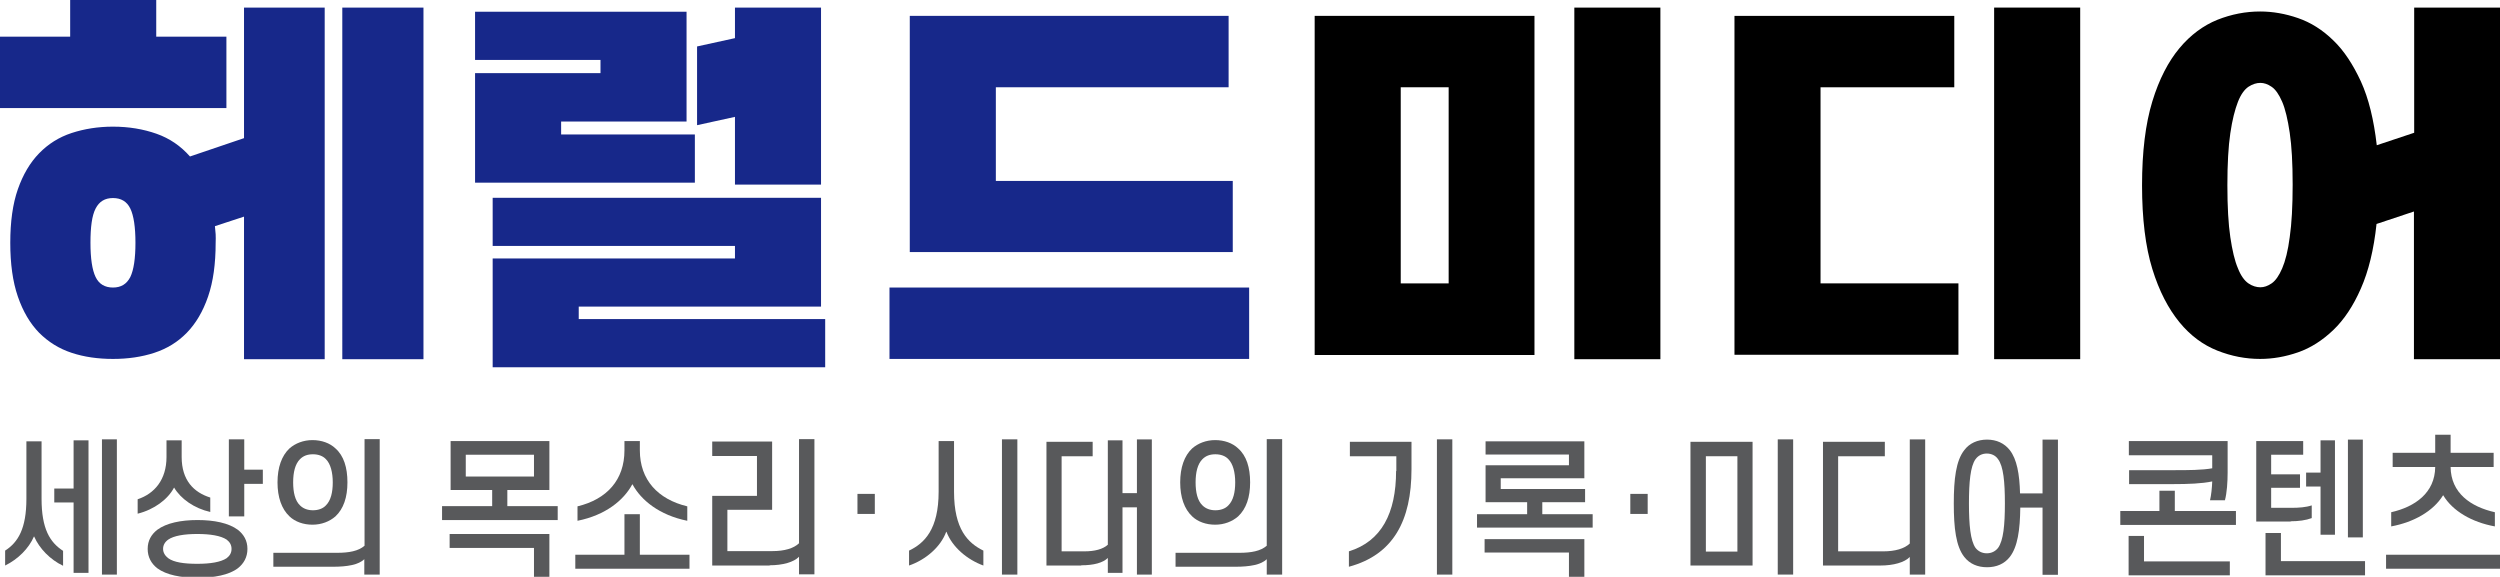
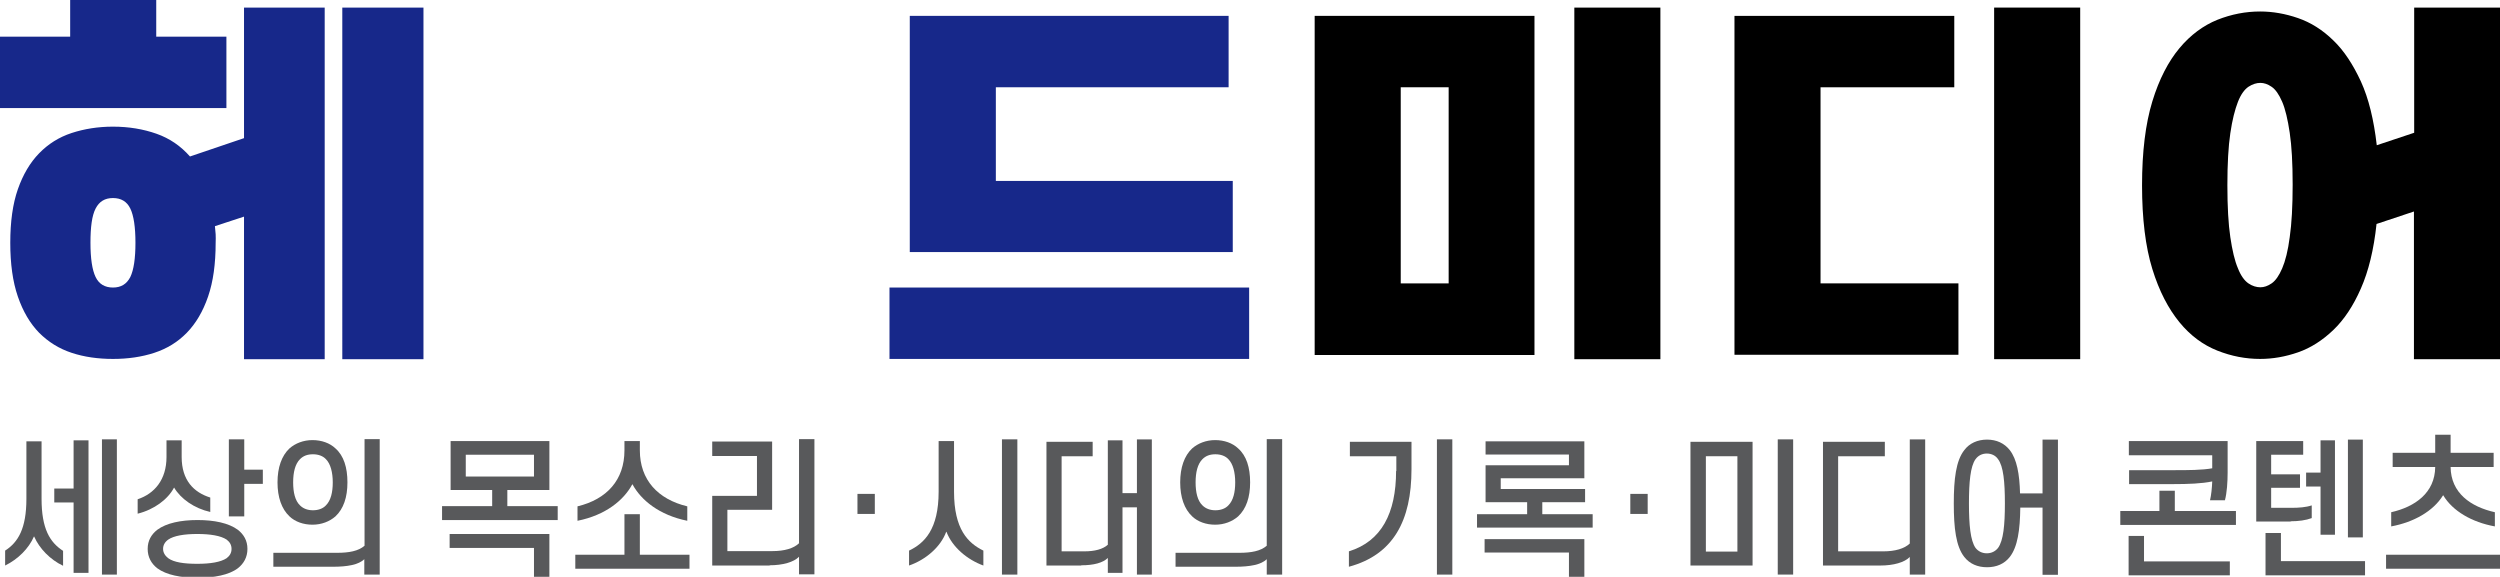
<svg xmlns="http://www.w3.org/2000/svg" version="1.1" viewBox="0 0 102.25 23.59">
  <defs>
    <style>
      .st0 {
        fill: #17288a;
      }

      .st1 {
        fill: #58595b;
      }
    </style>
  </defs>
  <g id="Layer_2_copy">
    <g>
      <path class="st1" d="M1.39,21.94c-.21.49-.65.93-1.18,1.19v-.61c.53-.34.87-.9.87-2.12v-2.35h.62v2.35c0,1.23.34,1.78.88,2.13v.61c-.53-.25-.97-.71-1.18-1.19ZM3.62,23.43h-.61v-2.88h-.79v-.57h.79v-1.97h.61v5.42ZM4.78,23.5h-.61v-5.53h.61v5.53Z" />
      <path class="st1" d="M7.43,18.01v.68c0,.96.5,1.45,1.17,1.66v.59c-.66-.15-1.21-.54-1.48-1-.25.48-.81.9-1.49,1.07v-.59c.69-.23,1.18-.8,1.18-1.73v-.68h.63ZM6.04,22.45c0-.34.15-.59.39-.78.38-.28.97-.4,1.65-.4s1.27.12,1.65.4c.24.19.39.44.39.78s-.15.6-.39.79c-.37.28-.97.39-1.65.39s-1.27-.11-1.65-.39c-.24-.19-.39-.45-.39-.79ZM6.67,22.45c0,.15.08.28.21.38.23.17.65.23,1.19.23s.96-.07,1.2-.23c.13-.1.2-.22.2-.38s-.07-.28-.2-.38c-.24-.16-.67-.23-1.2-.23s-.96.07-1.19.23c-.14.1-.21.23-.21.38ZM9.99,17.97v1.24h.76v.58h-.76v1.33h-.63v-3.15h.63Z" />
      <path class="st1" d="M15.53,17.97v5.53h-.63v-.63c-.23.23-.7.31-1.28.31h-2.44v-.57h2.61c.48,0,.87-.07,1.12-.29v-4.36h.63ZM11.35,19.73c0-.61.17-1.09.49-1.39.24-.21.57-.34.94-.34s.71.12.94.34c.34.3.49.78.49,1.39s-.16,1.08-.49,1.39c-.24.21-.57.34-.94.34s-.71-.12-.94-.34c-.32-.3-.49-.78-.49-1.39ZM11.99,19.73c0,.41.08.75.28.94.13.13.31.2.53.2s.41-.07.53-.2c.2-.2.28-.53.28-.94s-.09-.76-.28-.95c-.12-.13-.31-.2-.53-.2s-.39.06-.53.2c-.2.2-.28.54-.28.95Z" />
      <path class="st1" d="M22.47,18.04v2h-1.72v.66h2.06v.57h-4.73v-.57h2.05v-.66h-1.7v-2h4.04ZM21.84,23.59v-1.18h-3.45v-.57h4.08v1.75h-.63ZM19.05,19.49h2.79v-.89h-2.79v.89Z" />
      <path class="st1" d="M23.53,23.26v-.57h2.01v-1.66h.63v1.66h2.03v.57h-4.66ZM25.86,19.81c-.35.65-1.09,1.26-2.24,1.49v-.59c1.2-.29,1.92-1.08,1.92-2.29v-.38h.63v.38c0,1.21.74,2,1.94,2.29v.59c-1.14-.23-1.89-.84-2.24-1.49Z" />
      <path class="st1" d="M31.49,23.13h-2.36v-2.85h1.83v-1.63h-1.83v-.59h2.45v2.79h-1.83v1.69h1.85c.48,0,.86-.11,1.08-.32v-4.26h.63v5.53h-.63v-.72c-.21.22-.66.35-1.21.35Z" />
      <path class="st1" d="M35.78,20.2v.82h-.71v-.82h.71Z" />
      <path class="st1" d="M38.7,21.75c-.23.63-.85,1.15-1.52,1.38v-.61c.63-.3,1.21-.87,1.21-2.41v-2.07h.63v2.07c0,1.54.57,2.1,1.2,2.41v.61c-.66-.24-1.27-.75-1.51-1.38ZM41.61,17.97v5.53h-.63v-5.53h.63Z" />
      <path class="st1" d="M44.22,23.13h-1.42v-5.06h1.89v.59h-1.27v3.89h.93c.43,0,.76-.09.96-.27v-4.27h.6v2.16h.59v-2.2h.61v5.53h-.61v-2.75h-.59v2.68h-.6v-.61c-.2.2-.58.3-1.08.3Z" />
      <path class="st1" d="M52.44,17.97v5.53h-.63v-.63c-.23.23-.7.31-1.28.31h-2.45v-.57h2.61c.48,0,.87-.07,1.12-.29v-4.36h.63ZM48.27,19.73c0-.61.17-1.09.49-1.39.24-.21.57-.34.94-.34s.71.12.94.34c.34.3.49.78.49,1.39s-.16,1.08-.49,1.39c-.24.21-.57.34-.94.34s-.71-.12-.94-.34c-.32-.3-.49-.78-.49-1.39ZM48.9,19.73c0,.41.08.75.28.94.13.13.31.2.53.2s.41-.07.53-.2c.2-.2.28-.53.28-.94s-.09-.76-.28-.95c-.12-.13-.31-.2-.53-.2s-.39.06-.53.2c-.2.2-.28.54-.28.95Z" />
      <path class="st1" d="M57.11,19.27v-.61h-1.9v-.59h2.52v1.12c0,2.1-.74,3.5-2.56,3.99v-.63c1.33-.41,1.93-1.56,1.93-3.29ZM59.4,17.97v5.53h-.63v-5.53h.63Z" />
      <path class="st1" d="M61.38,19.55v.45h3.45v.54h-1.75v.49h2.06v.55h-4.73v-.55h2.05v-.49h-1.7v-1.51h3.41v-.44h-3.41v-.54h4.04v1.51h-3.42ZM64.17,23.59v-.99h-3.45v-.55h4.08v1.55h-.63Z" />
      <path class="st1" d="M67.39,20.2v.82h-.71v-.82h.71Z" />
      <path class="st1" d="M71.68,18.07v5.06h-2.54v-5.06h2.54ZM69.77,22.56h1.29v-3.9h-1.29v3.9ZM73.34,17.97v5.53h-.63v-5.53h.63Z" />
      <path class="st1" d="M76.92,23.13h-2.36v-5.06h2.53v.59h-1.91v3.89h1.85c.48,0,.86-.11,1.08-.32v-4.26h.63v5.53h-.63v-.72c-.21.22-.66.35-1.21.35Z" />
      <path class="st1" d="M79.91,20.59c0-1,.09-1.75.43-2.18.21-.28.54-.43.93-.43s.71.15.93.43c.29.37.4.98.42,1.77h.92v-2.2h.63v5.53h-.63v-2.75h-.91c-.01.92-.11,1.61-.43,2.02-.22.28-.54.42-.93.42s-.71-.14-.93-.42c-.34-.43-.43-1.18-.43-2.18ZM82,20.59c0-.88-.06-1.52-.28-1.81-.1-.15-.27-.23-.46-.23s-.35.08-.46.23c-.21.29-.27.93-.27,1.81s.06,1.52.27,1.82c.11.14.27.22.46.22s.35-.08.46-.22c.22-.3.28-.94.28-1.82Z" />
      <path class="st1" d="M86.72,21.47v-.57h1.6v-.83h.63v.83h2.5v.57h-4.73ZM90.48,19.16v-.54h-3.41v-.58h4.04v1.29c0,.38-.03.83-.11,1.13h-.61c.05-.21.08-.5.09-.77-.42.09-.99.11-1.59.11h-1.81v-.57h1.83c.57,0,1.16,0,1.59-.08ZM87.69,21.92v1.04h3.51v.57h-4.14v-1.61h.63Z" />
      <path class="st1" d="M93.69,21.33h-1.41v-3.29h1.92v.56h-1.31v.8h1.18v.55h-1.18v.82h.83c.3,0,.59-.02.83-.1v.52c-.24.09-.54.13-.86.13ZM96.73,23.53h-4.07v-1.73h.63v1.15h3.44v.57ZM94.32,19.91v-.58h.59v-1.32h.59v3.86h-.59v-1.97h-.59ZM96.03,21.98v-4h.61v4h-.61Z" />
      <path class="st1" d="M97.59,23.26v-.57h4.66v.57h-4.66ZM99.92,20.26c-.4.65-1.2,1.1-2.12,1.27v-.58c.97-.22,1.79-.79,1.8-1.85h-1.74v-.58h1.74v-.74h.63v.74h1.76v.58h-1.76c.01,1.07.83,1.63,1.81,1.85v.58c-.94-.17-1.73-.63-2.11-1.27Z" />
    </g>
  </g>
  <g id="Layer_2">
    <g>
      <path class="st0" d="M6.39,1.5h2.87v2.92H0V1.5h2.87V0h3.52v1.5ZM9.98,14.69v-5.83l-1.19.39c.01.11.02.22.03.33s0,.22,0,.35c0,.86-.1,1.59-.31,2.2-.21.61-.5,1.1-.87,1.48-.37.38-.81.65-1.33.82s-1.08.25-1.69.25-1.18-.08-1.69-.25c-.52-.17-.96-.45-1.33-.82-.37-.38-.66-.87-.87-1.48-.21-.61-.31-1.34-.31-2.2s.1-1.59.31-2.19c.21-.6.5-1.09.87-1.47.37-.38.81-.66,1.33-.83.52-.17,1.08-.26,1.69-.26.65,0,1.24.1,1.78.29.54.19.99.5,1.37.93l2.21-.75V.31h3.3v14.38h-3.3ZM4.62,11.76c.33,0,.56-.14.71-.43.14-.29.21-.76.21-1.4s-.07-1.11-.21-1.4c-.14-.29-.38-.43-.71-.43s-.56.14-.71.43-.21.76-.21,1.4.07,1.11.21,1.4.38.43.71.43ZM17.32,14.69h-3.32V.31h3.32v14.38Z" />
-       <path class="st0" d="M19.43,2.45V.48h8.65v4.49h-5.13v.53h5.47v1.97h-8.99V2.99h5.13v-.54h-5.13ZM30.06,10.57v-.51h-9.91v-1.97h13.43v4.45h-9.91v.51h10.08v1.97h-13.6v-4.45h9.91ZM28.51,1.9l1.55-.34V.31h3.52v7.24h-3.52v-2.77l-1.55.34V1.9Z" />
-       <path class="st0" d="M36.38,11.76h14.71v2.92h-14.71v-2.92ZM50.42,7.39v2.92h-13.21V.65h13.04v2.92h-9.52v3.83h9.69Z" />
+       <path class="st0" d="M36.38,11.76h14.71v2.92h-14.71v-2.92M50.42,7.39v2.92h-13.21V.65h13.04v2.92h-9.52v3.83h9.69Z" />
      <path d="M62.76.65v13.87h-8.99V.65h8.99ZM57.29,11.59h1.96V3.57h-1.96v8.02ZM67.91,14.69h-3.52V.31h3.52v14.38Z" />
      <path d="M79.93.65v2.92h-5.47v8.02h5.64v2.92h-9.16V.65h8.99ZM85.08,14.69h-3.52V.31h3.52v14.38Z" />
      <path d="M102.25,14.69h-3.52v-6.04l-1.53.51c-.11,1.05-.33,1.94-.64,2.64-.31.71-.69,1.28-1.13,1.7-.44.42-.92.73-1.44.91-.52.18-1.03.27-1.55.27-.59,0-1.17-.11-1.75-.34-.58-.23-1.1-.61-1.55-1.16s-.83-1.27-1.11-2.18c-.28-.91-.42-2.05-.42-3.42s.14-2.51.42-3.43.66-1.64,1.11-2.18.98-.93,1.55-1.16c.58-.23,1.16-.34,1.75-.34.51,0,1.03.09,1.55.27.52.18,1,.48,1.44.91.44.42.81.99,1.13,1.68.32.7.53,1.57.65,2.61l1.53-.51V.31h3.52v14.38ZM91.1,7.58c0,.87.04,1.58.12,2.12.08.54.18.97.31,1.27.12.31.27.51.43.62.16.11.33.16.49.16.15,0,.3-.05.46-.16.16-.11.3-.31.43-.61.13-.3.24-.73.31-1.28.08-.55.12-1.27.12-2.15s-.04-1.58-.12-2.12c-.08-.54-.18-.97-.31-1.27-.13-.3-.27-.5-.43-.61-.16-.11-.31-.16-.46-.16-.16,0-.32.05-.49.16-.16.11-.31.31-.43.62-.12.31-.23.73-.31,1.28-.08.54-.12,1.25-.12,2.12Z" />
    </g>
  </g>
</svg>